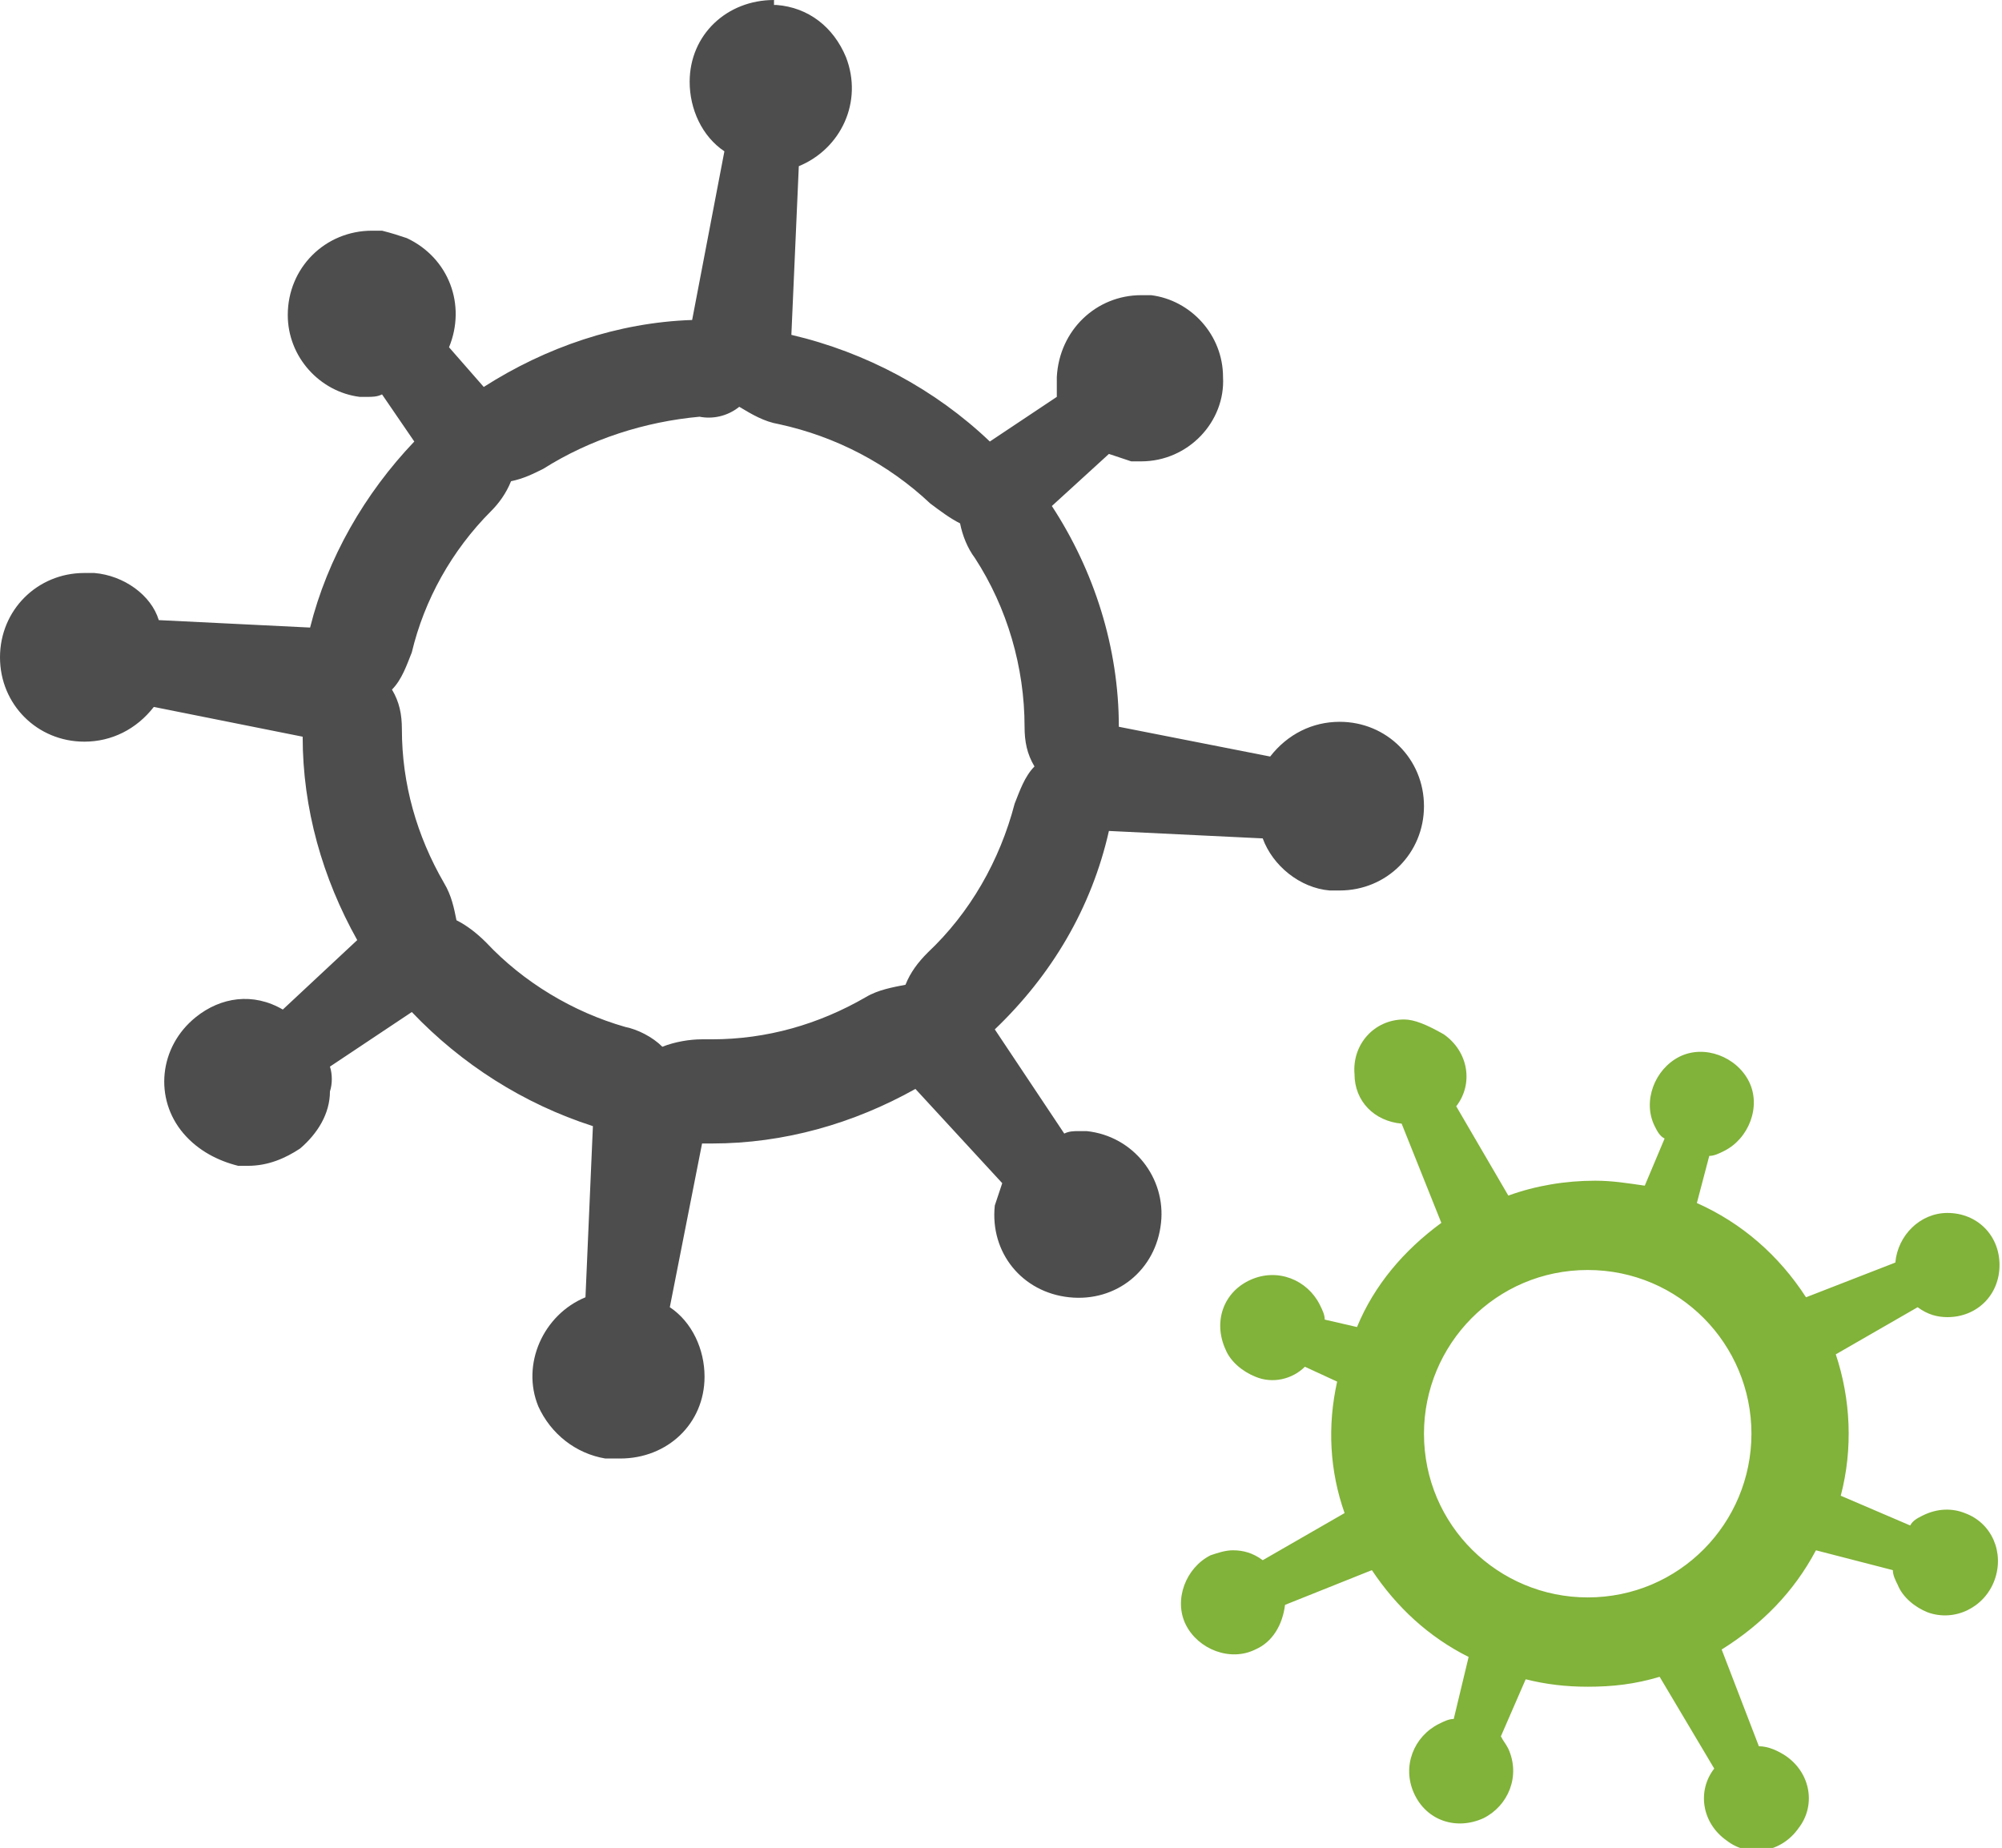
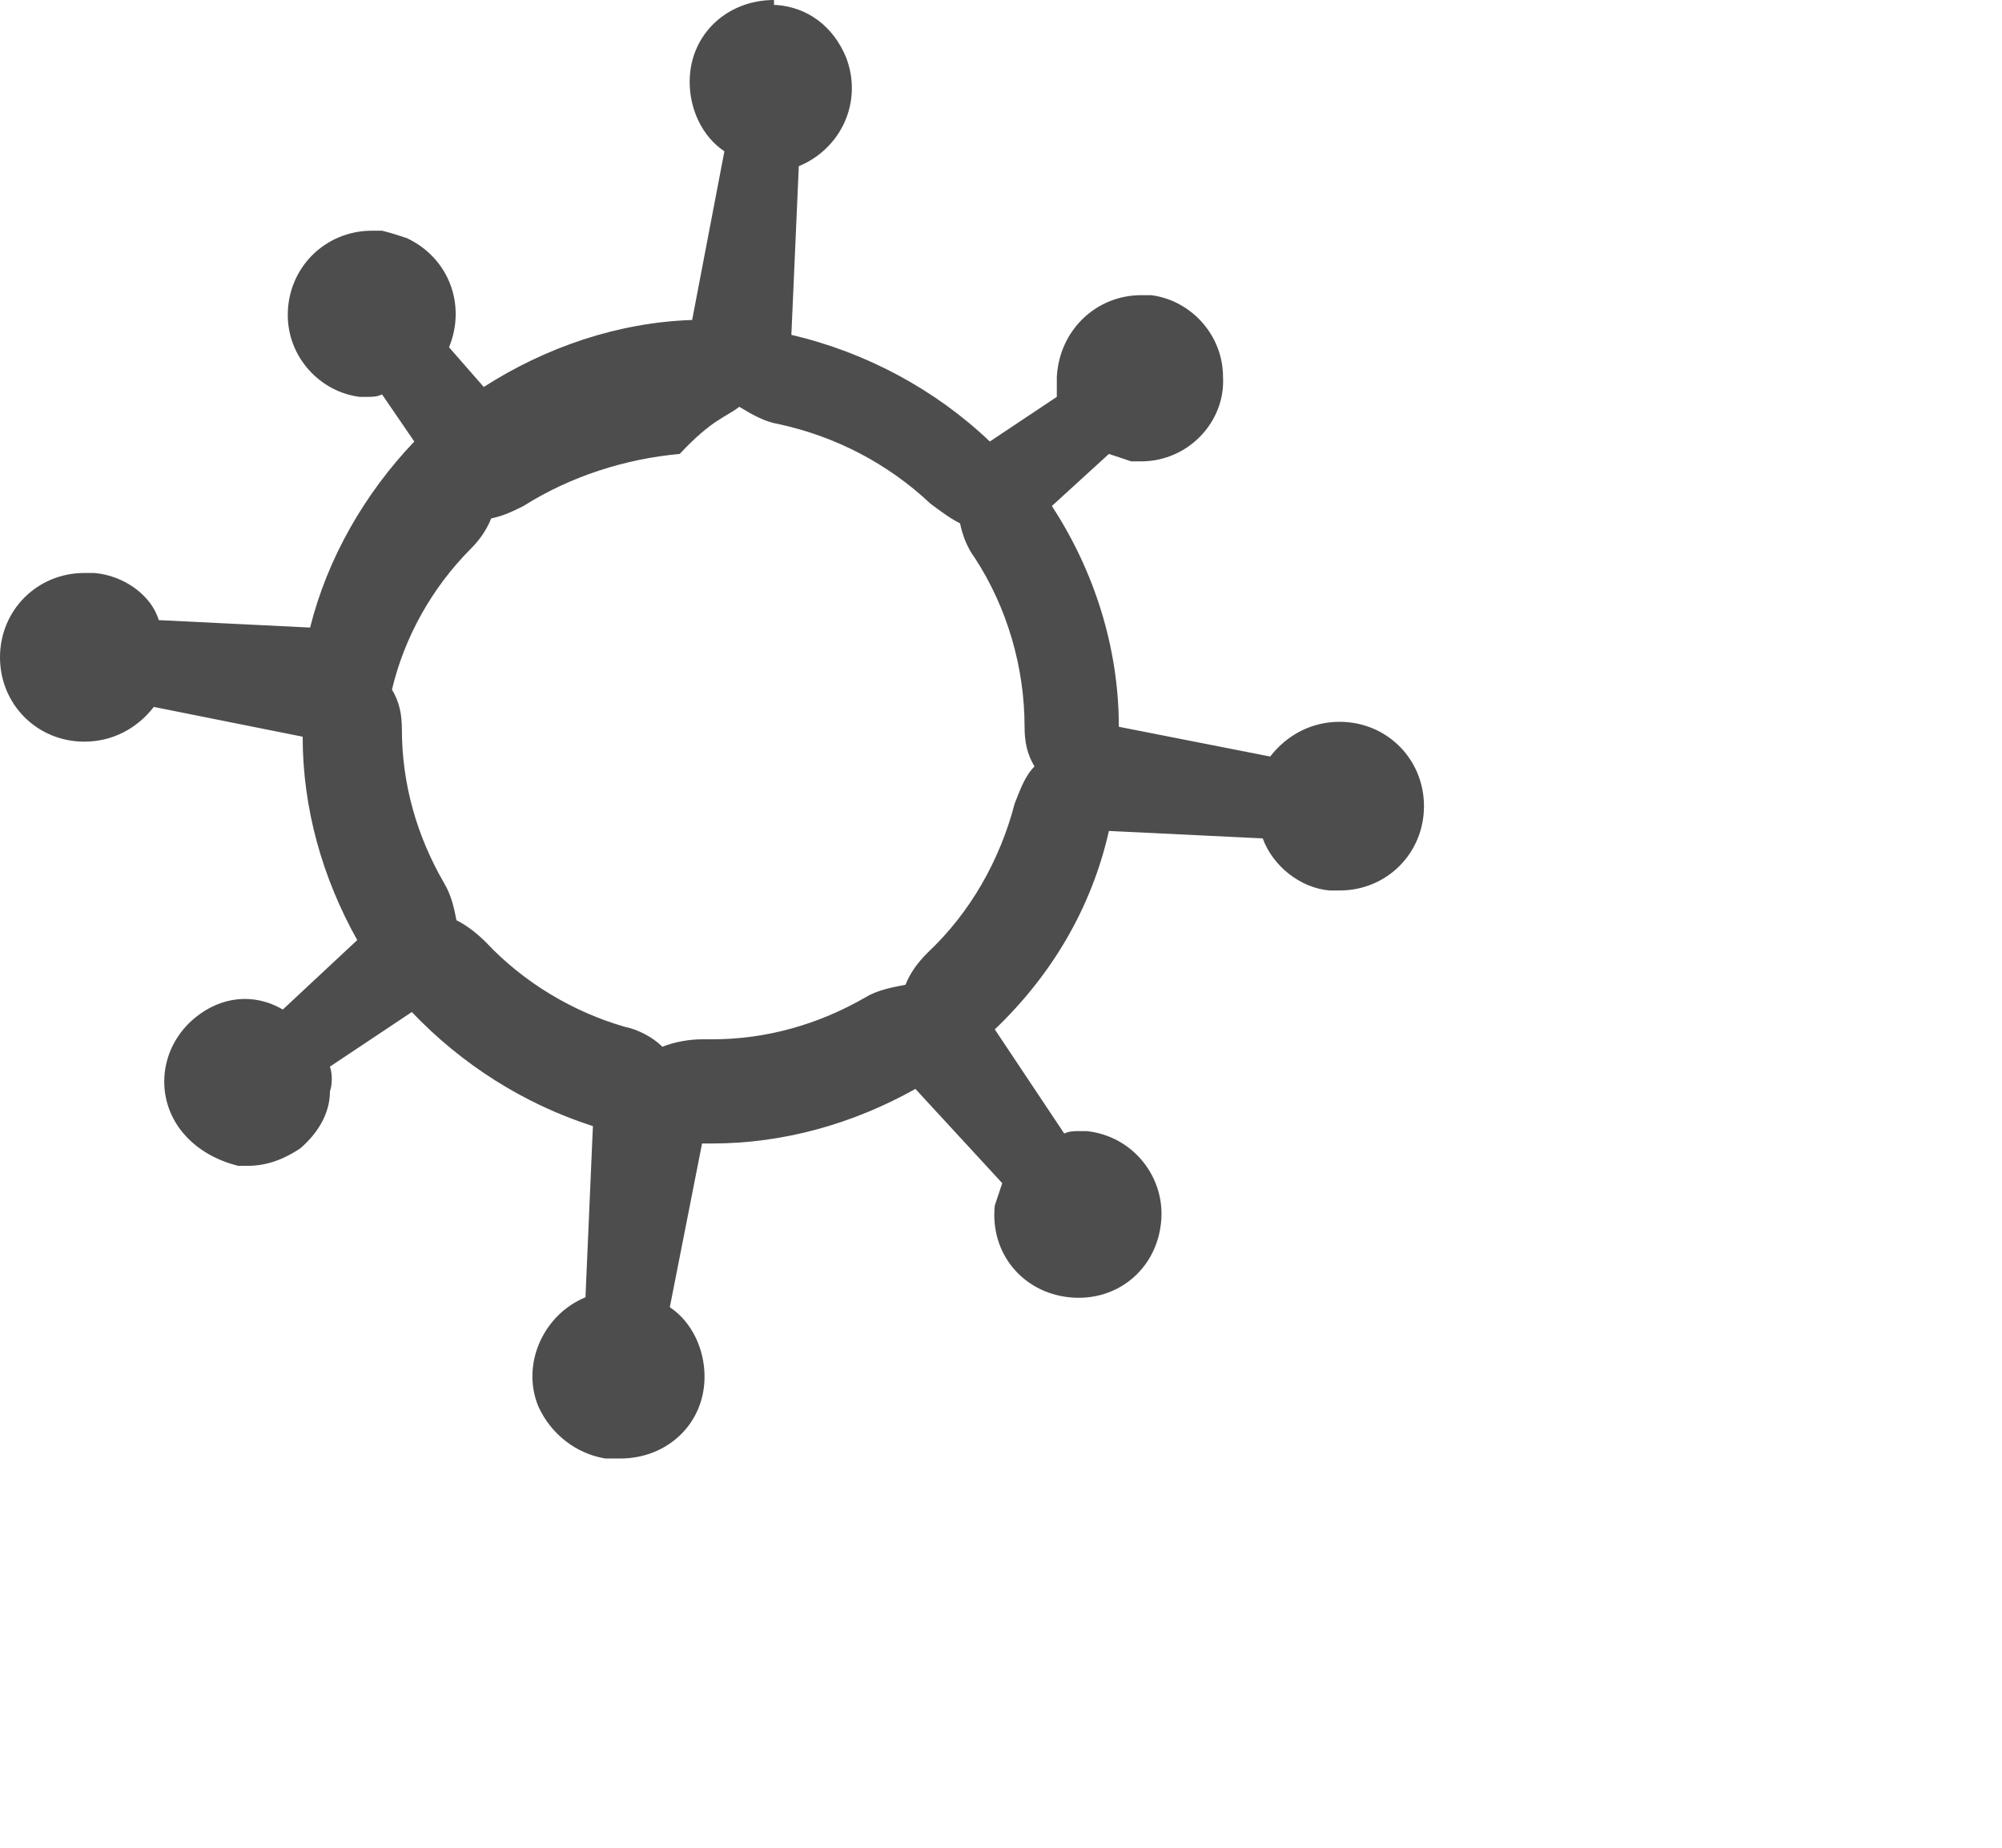
<svg xmlns="http://www.w3.org/2000/svg" version="1.1" id="レイヤー_1" x="0px" y="0px" viewBox="0 0 80.7 74.5" style="enable-background:new 0 0 80.7 74.5;" xml:space="preserve">
  <style type="text/css">
	.st0{fill:#4D4D4D;}
	.st1{fill:#81B239;}
</style>
-   <path class="st0" d="M29.8,16.4c0.5,0.3,1,0.6,1.6,0.7c2.3,0.5,4.4,1.6,6.1,3.2c0.4,0.3,0.8,0.6,1.2,0.8c0.1,0.5,0.3,1,0.6,1.4  c1.3,2,2,4.4,2,6.8c0,0.6,0.1,1.1,0.4,1.6c-0.4,0.4-0.6,1-0.8,1.5c-0.6,2.3-1.8,4.4-3.5,6c-0.4,0.4-0.7,0.8-0.9,1.3  c-0.5,0.1-1.1,0.2-1.6,0.5c-1.9,1.1-4,1.7-6.2,1.7h-0.4c-0.5,0-1.1,0.1-1.6,0.3c-0.4-0.4-1-0.7-1.5-0.8c-2.1-0.6-4.1-1.8-5.6-3.4  c-0.4-0.4-0.8-0.7-1.2-0.9c-0.1-0.5-0.2-1-0.5-1.5c-1.1-1.9-1.7-4-1.7-6.2c0-0.6-0.1-1.1-0.4-1.6c0.4-0.4,0.6-1,0.8-1.5  c0.5-2.1,1.6-4.1,3.2-5.7c0.3-0.3,0.6-0.7,0.8-1.2c0.5-0.1,0.9-0.3,1.3-0.5c1.9-1.2,4.1-1.9,6.3-2.1C28.7,16.9,29.3,16.8,29.8,16.4   M31.2,0c-1.9,0-3.4,1.4-3.4,3.3c0,1.1,0.5,2.2,1.4,2.8l-1.3,6.8c-3,0.1-5.9,1.1-8.4,2.7L18.1,14c0.7-1.7,0-3.6-1.7-4.4  c-0.3-0.1-0.6-0.2-1-0.3l0,0H15c-1.9,0-3.4,1.5-3.4,3.4c0,1.7,1.3,3.1,2.9,3.3h0.3c0.2,0,0.4,0,0.6-0.1l1.3,1.9  c-2,2.1-3.5,4.7-4.2,7.5L6.4,25c-0.3-1-1.4-1.8-2.6-1.9c-0.1,0-0.3,0-0.4,0c-1.9,0-3.4,1.5-3.4,3.4s1.5,3.4,3.4,3.4  c1.1,0,2.1-0.5,2.8-1.4l6,1.2c0,2.9,0.8,5.7,2.2,8.2l-3,2.8C10.2,40,8.9,40.2,7.9,41c-1.5,1.2-1.7,3.3-0.5,4.7  C8,46.4,8.8,46.8,9.6,47c0.1,0,0.3,0,0.4,0c0.8,0,1.5-0.3,2.1-0.7c0.7-0.6,1.2-1.4,1.2-2.3c0.1-0.3,0.1-0.7,0-1l3.3-2.2  c2,2.1,4.5,3.7,7.3,4.6l-0.3,6.9C21.9,53,21,55,21.7,56.7c0.5,1.1,1.5,1.9,2.7,2.1H25c1.9,0,3.4-1.4,3.4-3.3c0-1.1-0.5-2.2-1.4-2.8  l1.3-6.6h0.4c2.9,0,5.7-0.8,8.2-2.2l3.5,3.8c-0.1,0.3-0.2,0.6-0.3,0.9c-0.2,1.9,1.1,3.5,3,3.7s3.5-1.1,3.7-3c0.2-1.8-1.1-3.5-3-3.7  h-0.3c-0.2,0-0.4,0-0.6,0.1l-2.8-4.2c2.3-2.2,3.9-4.9,4.6-8l6.2,0.3c0.4,1.1,1.5,2,2.7,2.1c0.1,0,0.3,0,0.4,0c1.9,0,3.4-1.5,3.4-3.4  c0-1.9-1.5-3.4-3.4-3.4c-1.1,0-2.1,0.5-2.8,1.4l-6.1-1.2c0-3.2-1-6.3-2.7-8.9l2.3-2.1c0.3,0.1,0.6,0.2,0.9,0.3c0.1,0,0.3,0,0.4,0  c1.9,0,3.4-1.6,3.3-3.4c0-1.7-1.3-3.1-2.9-3.3c-0.1,0-0.3,0-0.4,0c-1.8,0-3.3,1.4-3.4,3.3v0.1c0,0.2,0,0.4,0,0.7l-2.7,1.8  c-2.2-2.1-5-3.6-8-4.3l0.3-6.8c1.7-0.7,2.6-2.6,1.9-4.4c-0.5-1.2-1.5-2-2.8-2.1h-0.1" />
-   <path class="st1" d="M56.6,41.1c-1.2,0-2.1,1-2,2.2c0,1.1,0.8,1.9,1.9,2l1.6,4c-1.5,1.1-2.7,2.5-3.4,4.2l-1.3-0.3  c0-0.2-0.1-0.4-0.2-0.6c-0.5-1-1.7-1.5-2.8-1s-1.5,1.7-1,2.8c0.2,0.5,0.7,0.9,1.2,1.1c0.7,0.3,1.5,0.1,2-0.4l1.3,0.6  c-0.4,1.8-0.3,3.6,0.3,5.3l-3.3,1.9c-0.4-0.3-0.8-0.4-1.2-0.4c-0.3,0-0.6,0.1-0.9,0.2c-1,0.5-1.5,1.8-1,2.8s1.8,1.5,2.8,1  c0.7-0.3,1.1-1,1.2-1.8l3.5-1.4c1,1.5,2.3,2.7,3.9,3.5l-0.6,2.5c-0.2,0-0.4,0.1-0.6,0.2c-1,0.5-1.5,1.7-1,2.8s1.7,1.5,2.8,1  c1-0.5,1.5-1.7,1-2.8c-0.1-0.2-0.2-0.3-0.3-0.5l1-2.3c0.8,0.2,1.6,0.3,2.5,0.3c1,0,1.9-0.1,2.9-0.4l2.2,3.7  c-0.7,0.9-0.5,2.2,0.5,2.9c0.9,0.7,2.2,0.5,2.9-0.5c0.7-0.9,0.5-2.2-0.5-2.9l0,0c-0.3-0.2-0.7-0.4-1.1-0.4l-1.5-3.9  c1.6-1,2.9-2.3,3.8-4l3.1,0.8c0,0.2,0.1,0.4,0.2,0.6c0.2,0.5,0.7,0.9,1.2,1.1c1.1,0.4,2.3-0.2,2.7-1.3c0.4-1.1-0.1-2.3-1.2-2.7  c-0.5-0.2-1.1-0.2-1.7,0.1c-0.2,0.1-0.4,0.2-0.5,0.4l-2.8-1.2c0.5-1.9,0.4-3.9-0.2-5.7l3.3-1.9c0.4,0.3,0.8,0.4,1.2,0.4  c1.2,0,2.1-0.9,2.1-2.1s-0.9-2.1-2.1-2.1c-1.1,0-2,0.9-2.1,2l-3.6,1.4c-1.1-1.7-2.6-3-4.4-3.8l0.5-1.9c0.2,0,0.4-0.1,0.6-0.2  c1-0.5,1.5-1.8,1-2.8s-1.8-1.5-2.8-1s-1.5,1.8-1,2.8c0.1,0.2,0.2,0.4,0.4,0.5l-0.8,1.9c-0.7-0.1-1.3-0.2-2-0.2  c-1.2,0-2.4,0.2-3.5,0.6l-2.1-3.6c0.7-0.9,0.5-2.2-0.5-2.9C57.5,41.3,57,41.1,56.6,41.1 M70.6,57.8c0,3.6-2.9,6.6-6.6,6.6  c-3.6,0-6.6-2.9-6.6-6.6c0-3.6,2.9-6.6,6.6-6.6C67.7,51.2,70.6,54.2,70.6,57.8z" />
+   <path class="st0" d="M29.8,16.4c0.5,0.3,1,0.6,1.6,0.7c2.3,0.5,4.4,1.6,6.1,3.2c0.4,0.3,0.8,0.6,1.2,0.8c0.1,0.5,0.3,1,0.6,1.4  c1.3,2,2,4.4,2,6.8c0,0.6,0.1,1.1,0.4,1.6c-0.4,0.4-0.6,1-0.8,1.5c-0.6,2.3-1.8,4.4-3.5,6c-0.4,0.4-0.7,0.8-0.9,1.3  c-0.5,0.1-1.1,0.2-1.6,0.5c-1.9,1.1-4,1.7-6.2,1.7h-0.4c-0.5,0-1.1,0.1-1.6,0.3c-0.4-0.4-1-0.7-1.5-0.8c-2.1-0.6-4.1-1.8-5.6-3.4  c-0.4-0.4-0.8-0.7-1.2-0.9c-0.1-0.5-0.2-1-0.5-1.5c-1.1-1.9-1.7-4-1.7-6.2c0-0.6-0.1-1.1-0.4-1.6c0.5-2.1,1.6-4.1,3.2-5.7c0.3-0.3,0.6-0.7,0.8-1.2c0.5-0.1,0.9-0.3,1.3-0.5c1.9-1.2,4.1-1.9,6.3-2.1C28.7,16.9,29.3,16.8,29.8,16.4   M31.2,0c-1.9,0-3.4,1.4-3.4,3.3c0,1.1,0.5,2.2,1.4,2.8l-1.3,6.8c-3,0.1-5.9,1.1-8.4,2.7L18.1,14c0.7-1.7,0-3.6-1.7-4.4  c-0.3-0.1-0.6-0.2-1-0.3l0,0H15c-1.9,0-3.4,1.5-3.4,3.4c0,1.7,1.3,3.1,2.9,3.3h0.3c0.2,0,0.4,0,0.6-0.1l1.3,1.9  c-2,2.1-3.5,4.7-4.2,7.5L6.4,25c-0.3-1-1.4-1.8-2.6-1.9c-0.1,0-0.3,0-0.4,0c-1.9,0-3.4,1.5-3.4,3.4s1.5,3.4,3.4,3.4  c1.1,0,2.1-0.5,2.8-1.4l6,1.2c0,2.9,0.8,5.7,2.2,8.2l-3,2.8C10.2,40,8.9,40.2,7.9,41c-1.5,1.2-1.7,3.3-0.5,4.7  C8,46.4,8.8,46.8,9.6,47c0.1,0,0.3,0,0.4,0c0.8,0,1.5-0.3,2.1-0.7c0.7-0.6,1.2-1.4,1.2-2.3c0.1-0.3,0.1-0.7,0-1l3.3-2.2  c2,2.1,4.5,3.7,7.3,4.6l-0.3,6.9C21.9,53,21,55,21.7,56.7c0.5,1.1,1.5,1.9,2.7,2.1H25c1.9,0,3.4-1.4,3.4-3.3c0-1.1-0.5-2.2-1.4-2.8  l1.3-6.6h0.4c2.9,0,5.7-0.8,8.2-2.2l3.5,3.8c-0.1,0.3-0.2,0.6-0.3,0.9c-0.2,1.9,1.1,3.5,3,3.7s3.5-1.1,3.7-3c0.2-1.8-1.1-3.5-3-3.7  h-0.3c-0.2,0-0.4,0-0.6,0.1l-2.8-4.2c2.3-2.2,3.9-4.9,4.6-8l6.2,0.3c0.4,1.1,1.5,2,2.7,2.1c0.1,0,0.3,0,0.4,0c1.9,0,3.4-1.5,3.4-3.4  c0-1.9-1.5-3.4-3.4-3.4c-1.1,0-2.1,0.5-2.8,1.4l-6.1-1.2c0-3.2-1-6.3-2.7-8.9l2.3-2.1c0.3,0.1,0.6,0.2,0.9,0.3c0.1,0,0.3,0,0.4,0  c1.9,0,3.4-1.6,3.3-3.4c0-1.7-1.3-3.1-2.9-3.3c-0.1,0-0.3,0-0.4,0c-1.8,0-3.3,1.4-3.4,3.3v0.1c0,0.2,0,0.4,0,0.7l-2.7,1.8  c-2.2-2.1-5-3.6-8-4.3l0.3-6.8c1.7-0.7,2.6-2.6,1.9-4.4c-0.5-1.2-1.5-2-2.8-2.1h-0.1" />
</svg>